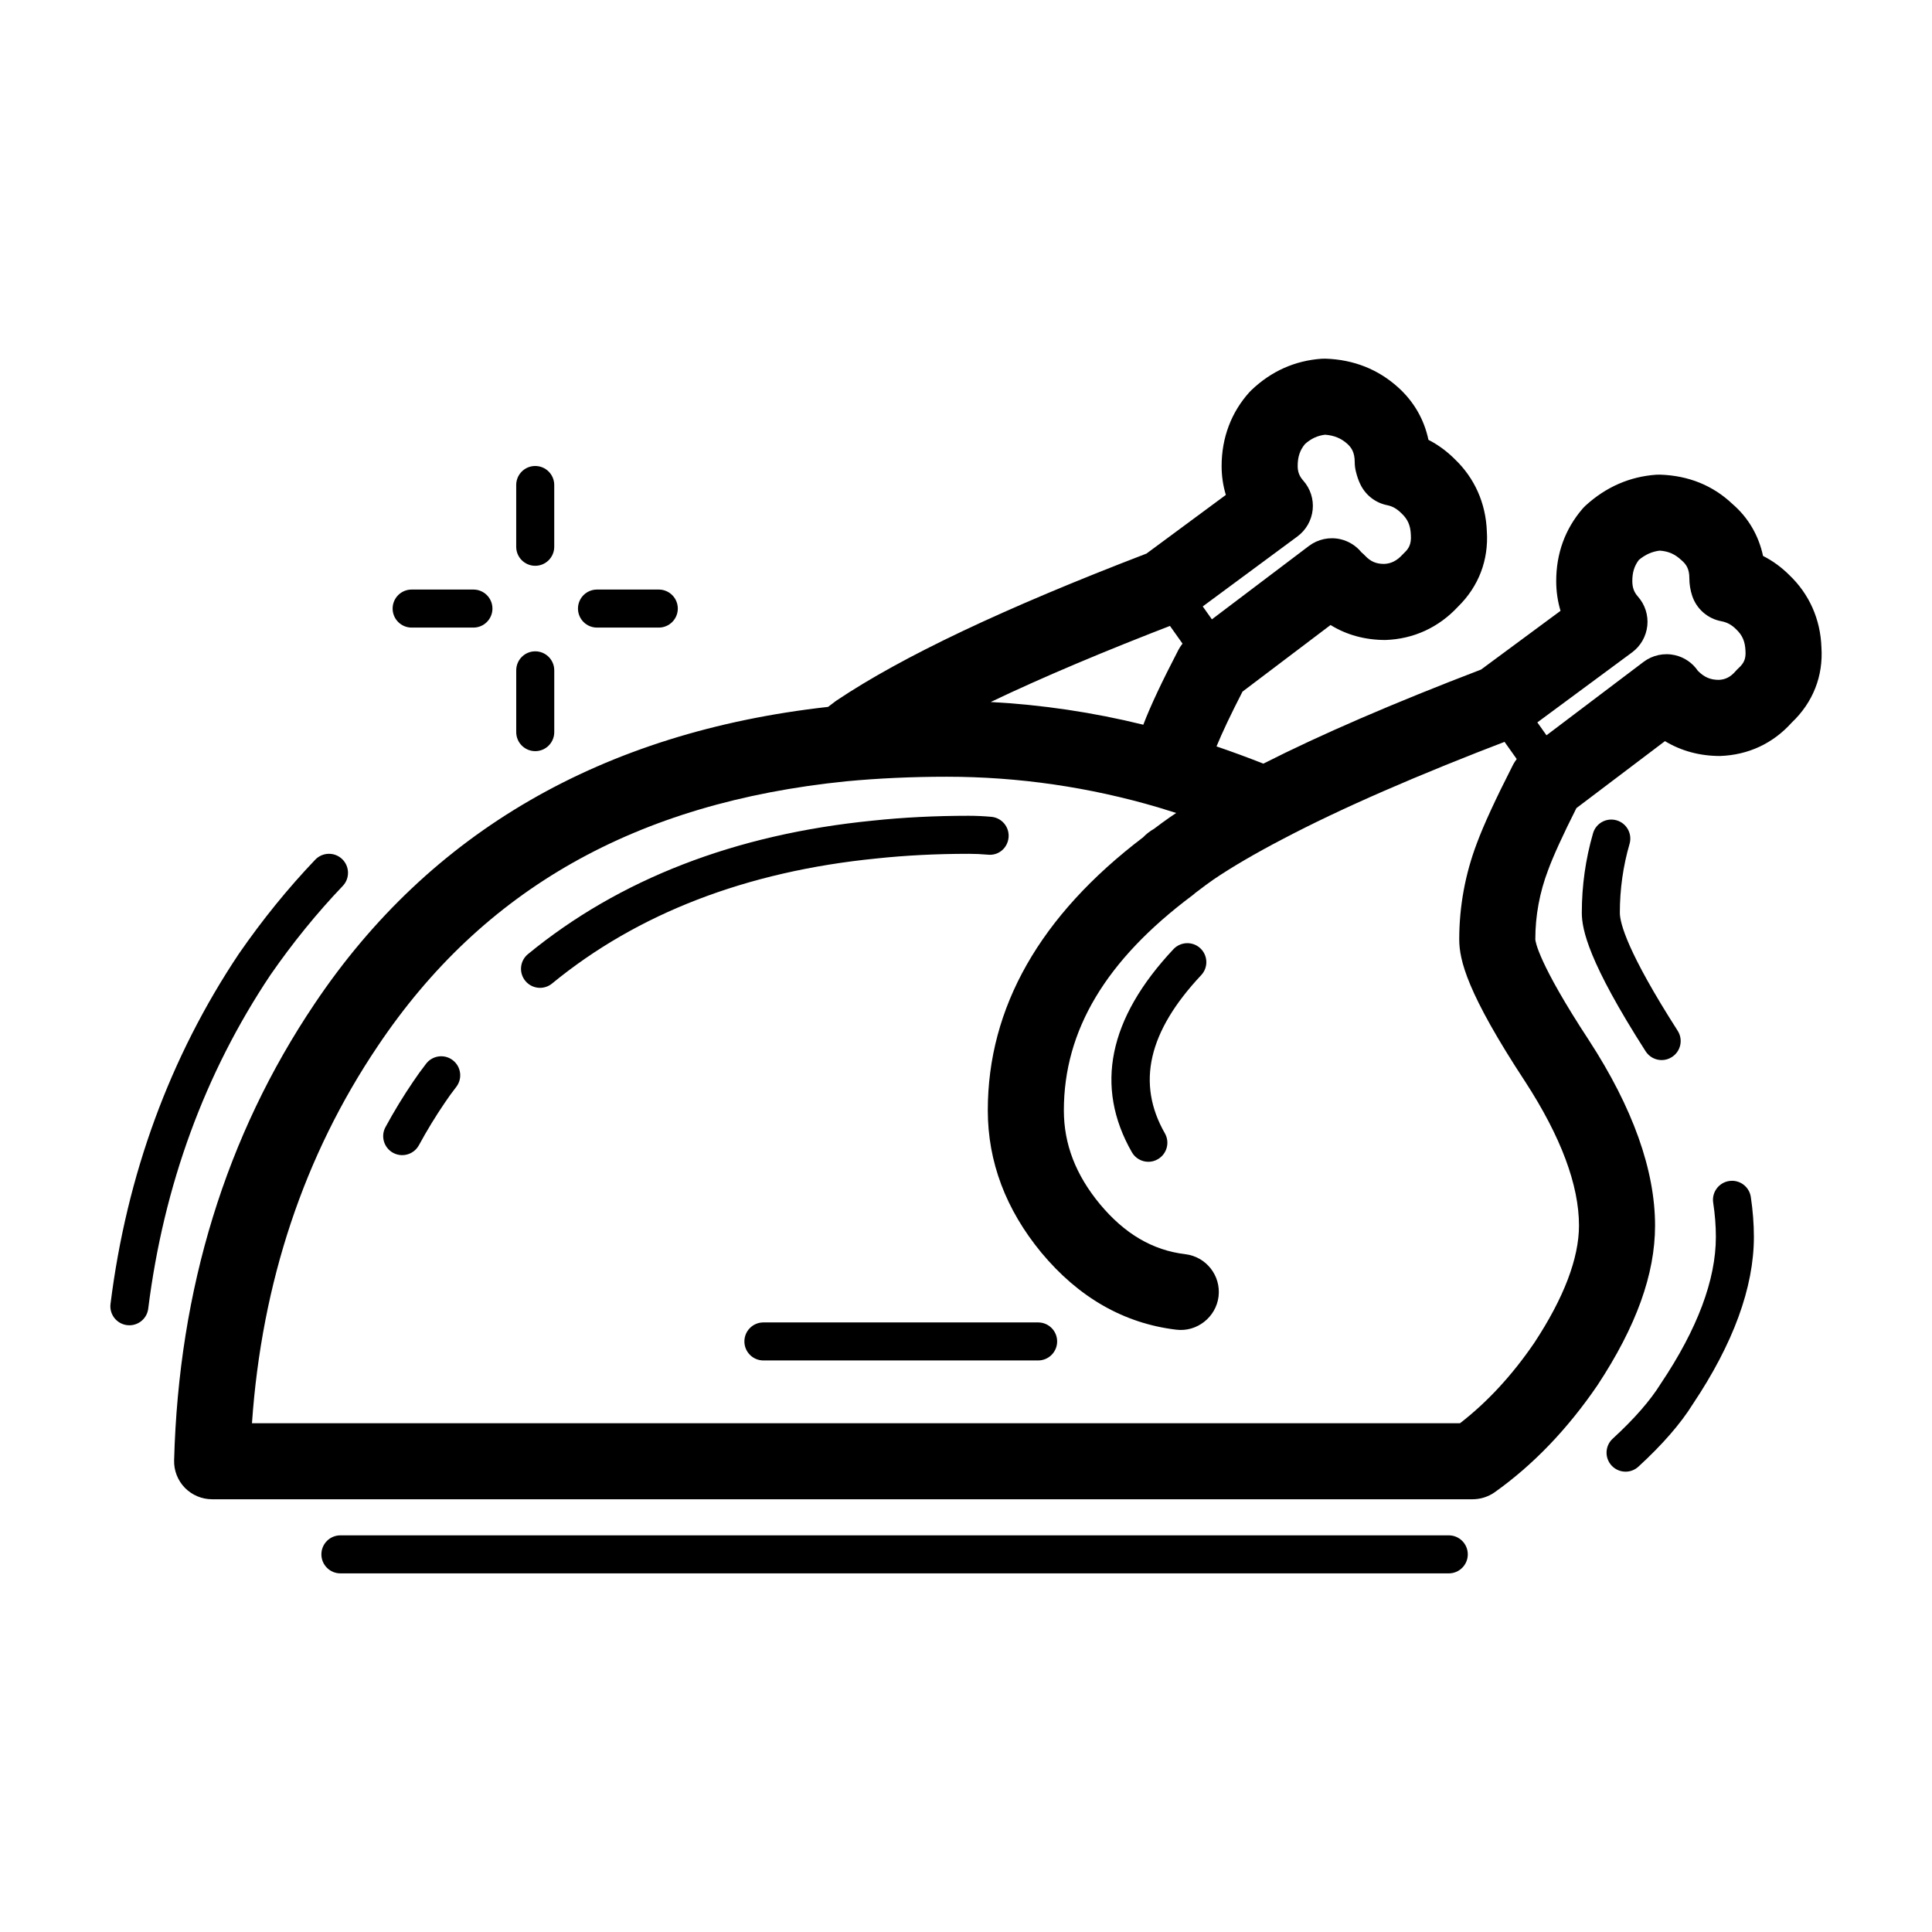
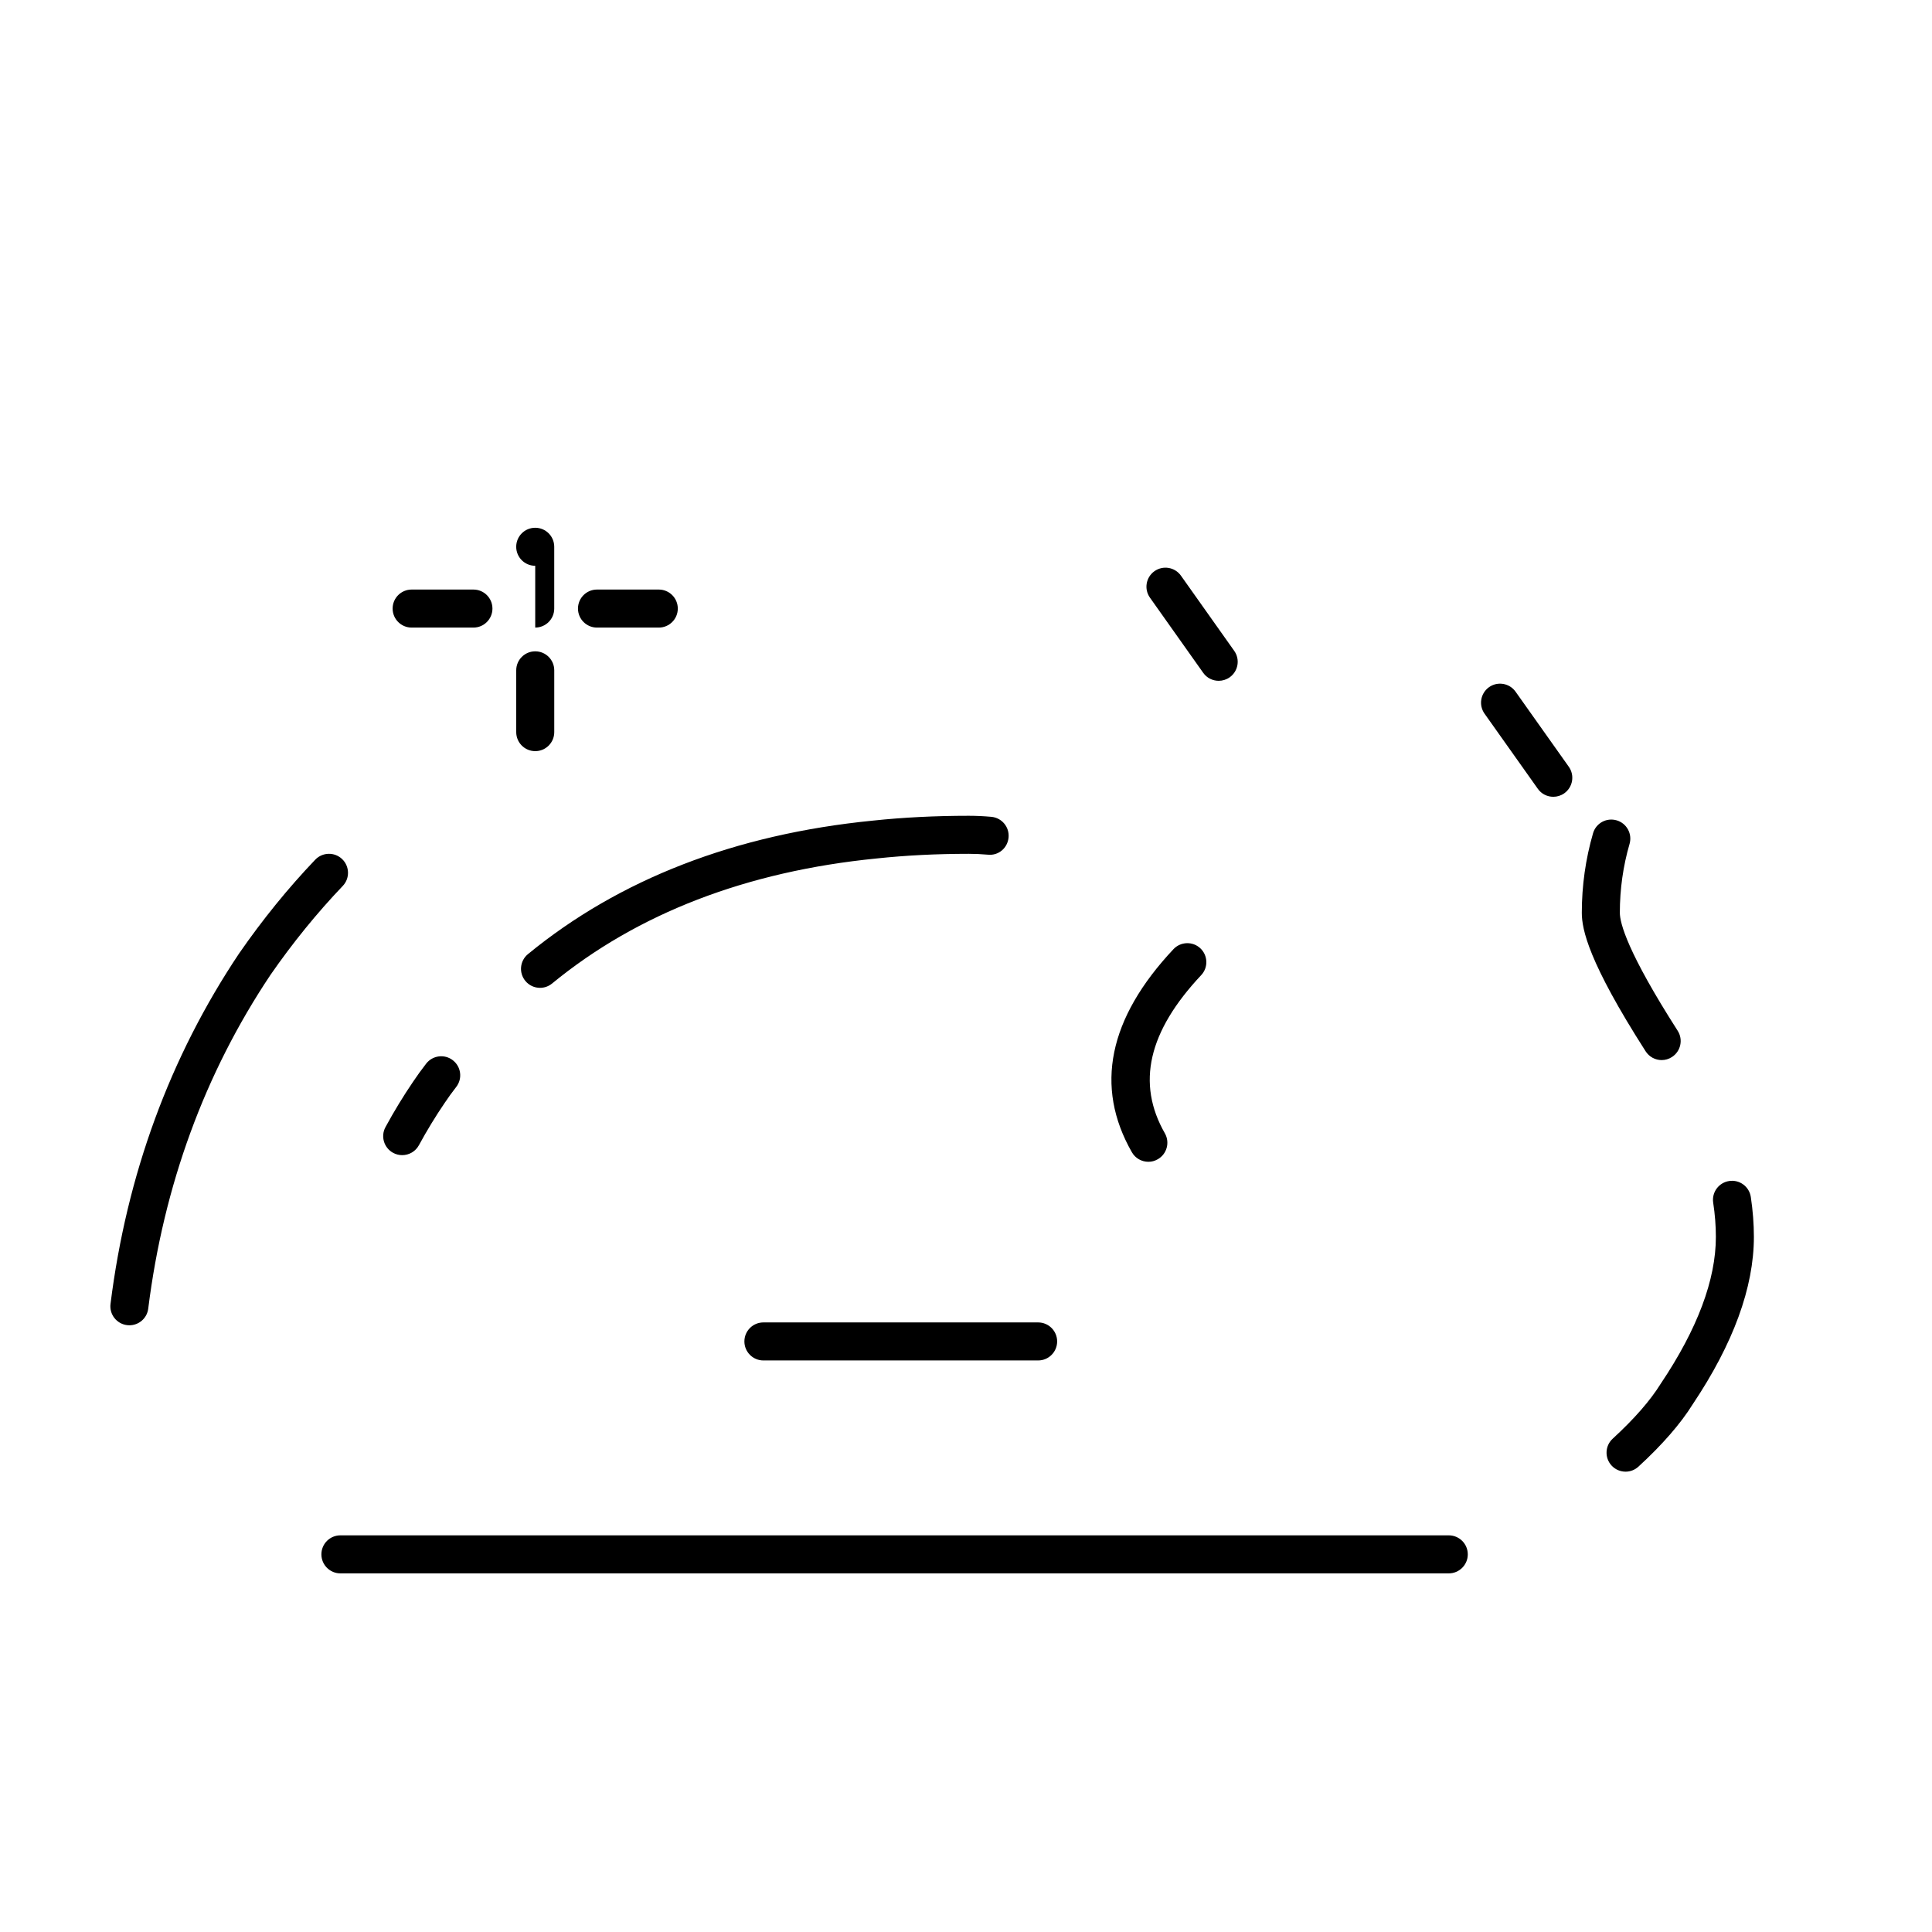
<svg xmlns="http://www.w3.org/2000/svg" fill="#000000" width="800px" height="800px" version="1.1" viewBox="144 144 512 512">
  <g>
-     <path d="m534.24 541.32h-334.03c-2.715 0-5.324-1.098-7.227-3.043-1.891-1.949-2.922-4.578-2.84-7.301 1.219-45.402 13.75-86.105 37.238-120.98 30.527-45.52 76.293-71.984 136.07-78.664 0.516-0.387 1.055-0.801 1.621-1.238 0.188-0.145 0.383-0.293 0.578-0.422 17.445-11.684 44.332-24.434 82.176-38.965l21.039-15.547c-0.746-2.438-1.125-5.004-1.125-7.648 0-7.488 2.559-14.273 7.391-19.613 0.168-0.18 0.332-0.359 0.516-0.523 5.254-5.004 11.504-7.801 18.586-8.305 0.344-0.023 0.691-0.031 1.043-0.02 7.465 0.25 13.957 2.82 19.277 7.637 4.16 3.769 6.867 8.496 8 13.875 2.527 1.293 4.863 3.004 6.977 5.117 5.223 4.973 8.227 11.648 8.496 19.109 0.504 7.598-2.137 14.605-7.648 19.996-5.141 5.523-11.777 8.566-19.215 8.82h-0.02c-5.422 0-10.305-1.359-14.535-3.969l-23.332 17.652c-3.078 5.981-5.379 10.844-6.887 14.52 4.121 1.406 8.277 2.934 12.418 4.566 15.156-7.691 34.531-16.066 57.691-24.934l21.059-15.562c-0.754-2.5-1.145-5.144-1.145-7.879 0-7.324 2.344-13.77 6.957-19.16 0.277-0.316 0.57-0.613 0.875-0.898 5.391-4.902 11.668-7.637 18.656-8.133 0.352-0.023 0.699-0.031 1.055-0.02 7.559 0.25 14.012 2.875 19.199 7.805 4.121 3.551 6.906 8.277 8.07 13.738 2.551 1.289 4.883 2.988 6.977 5.082 5.234 4.988 8.238 11.652 8.496 19.125 0.504 7.602-2.211 14.594-7.891 19.98-4.969 5.523-11.512 8.57-18.973 8.828h-0.02c-5.391 0-10.293-1.352-14.586-3.934l-23.449 17.738-0.012 0.004c-3.594 7.141-6.109 12.645-7.488 16.395-2.273 5.961-3.406 12.125-3.406 18.414 0.031 0.52 0.746 6.191 14.207 26.719 11.645 17.914 17.527 34.422 17.527 49.113 0 12.879-4.988 26.719-15.262 42.316-7.961 11.656-17.105 21.16-27.266 28.375-1.707 1.188-3.742 1.836-5.84 1.836zm-323.46-20.152h320.14c7.227-5.582 13.836-12.734 19.68-21.301 7.836-11.895 11.848-22.406 11.848-31.094 0-10.727-4.793-23.543-14.238-38.098-15.422-23.484-17.496-32.254-17.496-37.73 0-8.746 1.578-17.324 4.684-25.504 1.789-4.832 4.914-11.613 9.508-20.637 0.734-1.445 1.809-2.691 3.129-3.633l1.652-1.176 29.867-22.586c2.383-1.797 5.43-2.449 8.344-1.785 2.488 0.574 4.656 2.07 6.062 4.156 0.02 0.016 0.039 0.031 0.051 0.047 1.641 1.641 3.273 2.344 5.473 2.344 1.723-0.066 3.117-0.734 4.469-2.309 0.266-0.309 0.551-0.594 0.848-0.867 1.414-1.289 1.898-2.5 1.773-4.473-0.102-2.559-0.828-4.172-2.438-5.719-1.27-1.266-2.449-1.883-4.004-2.18-3.594-0.684-6.535-3.254-7.684-6.727-0.504-1.531-0.754-3.102-0.754-4.691 0-2.445-0.816-3.652-2.055-4.715-1.785-1.676-3.492-2.402-5.793-2.57-2.023 0.242-3.809 1.031-5.531 2.469-1.199 1.578-1.734 3.316-1.734 5.566 0 1.734 0.441 2.969 1.484 4.137 1.879 2.117 2.785 4.926 2.488 7.738s-1.762 5.375-4.035 7.059l-28.969 21.41c-0.473 0.344-0.961 0.648-1.484 0.91l-0.504 0.25c-0.297 0.145-0.598 0.281-0.918 0.398-25.023 9.551-45.414 18.445-60.594 26.449-0.02 0.004-0.031 0.016-0.051 0.023-7.352 3.836-13.543 7.453-18.398 10.746-1.414 0.988-2.871 2.062-4.254 3.133-0.176 0.137-0.352 0.266-0.539 0.395-0.277 0.262-0.57 0.504-0.875 0.73-22.879 17.121-33.996 35.746-33.996 56.926 0 8.922 3.117 17.051 9.539 24.828 6.566 7.891 13.969 12.246 22.641 13.285 5.531 0.664 9.477 5.68 8.816 11.203-0.672 5.531-5.785 9.48-11.211 8.805-13.844-1.652-25.879-8.531-35.77-20.445-9.406-11.41-14.172-24.07-14.172-37.68 0-27.277 13.844-51.617 41.152-72.355 0.855-0.891 1.82-1.641 2.883-2.242 1.387-1.059 2.836-2.121 4.359-3.18 0.504-0.344 1.012-0.691 1.535-1.031-1.566-0.504-3.129-0.988-4.684-1.457-18.293-5.406-37.156-8.148-56.078-8.148-9.219 0-18.211 0.406-26.738 1.215-55.641 5.641-96.227 28.59-124.1 70.176-19.543 29.012-30.734 62.586-33.332 99.934zm195.77-191.13c13.609 0.73 27.141 2.746 40.441 6.019 1.848-4.871 4.914-11.375 9.289-19.805 0.598-1.145 1.395-2.156 2.383-2.992l1.762-1.516c0.156-0.133 0.316-0.266 0.484-0.395l29.98-22.672c2.394-1.805 5.453-2.449 8.375-1.773 2.207 0.52 4.152 1.758 5.551 3.488 0.332 0.273 0.648 0.562 0.953 0.883 1.465 1.543 2.934 2.168 5.047 2.168 1.797-0.066 3.367-0.816 4.891-2.492 0.168-0.18 0.332-0.352 0.516-0.523 1.125-1.066 1.828-2.262 1.672-4.629-0.09-2.555-0.816-4.172-2.438-5.715-1.281-1.281-2.438-1.926-3.84-2.203-3.059-0.613-5.656-2.609-7.043-5.402-0.516-1.012-0.906-2.144-1.258-3.559-0.195-0.797-0.297-1.613-0.297-2.434 0-2.711-0.953-3.945-1.98-4.875-1.621-1.461-3.5-2.231-5.883-2.41-1.996 0.238-3.707 1.031-5.316 2.473-1.34 1.598-1.941 3.41-1.941 5.812 0 1.551 0.441 2.715 1.484 3.883 1.879 2.117 2.785 4.926 2.488 7.738s-1.762 5.371-4.035 7.055l-28.969 21.41c-0.473 0.344-0.961 0.648-1.484 0.91l-0.504 0.25c-0.297 0.145-0.59 0.281-0.906 0.398-19.242 7.398-35.754 14.371-49.422 20.906z" />
-     <path d="m527.94 560.96h-293.73c-2.785 0-5.039-2.258-5.039-5.039 0-2.785 2.254-5.039 5.039-5.039h293.73c2.785 0 5.039 2.254 5.039 5.039 0 2.781-2.258 5.039-5.039 5.039zm46.855-26.953c-1.367 0-2.727-0.551-3.719-1.633-1.879-2.051-1.742-5.234 0.316-7.117 5.668-5.199 9.961-10.098 12.723-14.566 9.734-14.508 14.609-27.555 14.609-38.902 0-2.938-0.238-5.984-0.711-9.074-0.414-2.75 1.484-5.32 4.231-5.734 2.766-0.422 5.324 1.477 5.738 4.227 0.539 3.582 0.816 7.141 0.816 10.578 0 13.387-5.461 28.312-16.219 44.371-3.168 5.098-8.039 10.707-14.383 16.523-0.969 0.891-2.191 1.328-3.402 1.328zm-155.68-29.473h-72.805c-2.785 0-5.039-2.258-5.039-5.039 0-2.785 2.254-5.039 5.039-5.039h72.805c2.785 0 5.039 2.254 5.039 5.039 0 2.781-2.254 5.039-5.039 5.039zm-240.82-9.32c-0.207 0-0.422-0.016-0.629-0.039-2.766-0.344-4.727-2.863-4.379-5.621 4.281-34.215 15.734-65.461 34.066-92.863 6.219-8.984 12.988-17.324 20.191-24.867 1.93-2.012 5.117-2.082 7.125-0.16 2.004 1.918 2.086 5.109 0.168 7.117-6.836 7.164-13.285 15.094-19.16 23.578-17.398 26.016-28.309 55.797-32.395 88.445-0.312 2.547-2.488 4.41-4.988 4.41zm270.04-43.328c-1.754 0-3.457-0.91-4.379-2.539-9.922-17.355-6.207-35.465 11.027-53.812 1.91-2.023 5.109-2.121 7.125-0.223 2.023 1.906 2.125 5.094 0.215 7.117-14.043 14.957-17.199 28.66-9.621 41.91 1.375 2.414 0.539 5.496-1.879 6.871-0.785 0.465-1.641 0.676-2.488 0.676zm-197.75-1.762c-0.816 0-1.633-0.195-2.402-0.609-2.438-1.328-3.356-4.383-2.023-6.828 2.262-4.172 4.727-8.223 7.32-12.027 1.043-1.57 2.211-3.18 3.465-4.793 1.703-2.191 4.883-2.594 7.062-0.887 2.207 1.707 2.602 4.875 0.898 7.07-1.102 1.414-2.125 2.828-3.066 4.242-2.43 3.566-4.715 7.32-6.82 11.195-0.914 1.684-2.644 2.637-4.434 2.637zm333.78-25.191c-1.664 0-3.285-0.82-4.254-2.324-15.164-23.695-16.914-32.305-16.914-36.723 0-7.176 1.004-14.258 2.973-21.055 0.766-2.672 3.551-4.211 6.238-3.438 2.676 0.77 4.211 3.566 3.445 6.238-1.715 5.883-2.578 12.027-2.578 18.246 0 2.742 1.996 10.449 15.332 31.293 1.496 2.344 0.805 5.461-1.535 6.957-0.836 0.547-1.785 0.805-2.707 0.805zm-297.25-19.145c-1.457 0-2.902-0.629-3.894-1.84-1.773-2.152-1.457-5.332 0.691-7.094 24.188-19.859 54.926-31.77 91.375-35.379 8.012-0.852 16.582-1.285 25.438-1.285 1.996 0 4.004 0.098 6 0.277 2.777 0.258 4.812 2.707 4.555 5.481-0.258 2.766-2.637 4.852-5.481 4.551-1.691-0.152-3.387-0.23-5.078-0.23-8.504 0-16.715 0.414-24.406 1.234-34.469 3.414-63.391 14.566-86.012 33.141-0.934 0.77-2.07 1.145-3.188 1.145zm268.53-50.633c-1.582 0-3.141-0.734-4.109-2.121l-14.113-19.902c-1.613-2.266-1.082-5.41 1.188-7.027 2.262-1.605 5.422-1.074 7.027 1.195l14.113 19.902c1.602 2.266 1.074 5.41-1.199 7.027-0.875 0.621-1.898 0.926-2.906 0.926zm-269.8-12.094c-2.785 0-5.039-2.258-5.039-5.039v-16.375c0-2.785 2.254-5.039 5.039-5.039 2.785 0 5.039 2.254 5.039 5.039v16.375c0 2.785-2.258 5.039-5.039 5.039zm181.12-18.641c-1.578 0-3.129-0.734-4.109-2.125l-14.102-19.902c-1.613-2.266-1.082-5.41 1.188-7.023 2.273-1.613 5.422-1.074 7.027 1.195l14.102 19.902c1.613 2.266 1.082 5.41-1.188 7.023-0.895 0.629-1.906 0.93-2.918 0.93zm-148.38-14.105h-16.375c-2.785 0-5.039-2.258-5.039-5.039 0-2.785 2.254-5.039 5.039-5.039h16.375c2.785 0 5.039 2.254 5.039 5.039 0 2.781-2.258 5.039-5.039 5.039zm-49.121 0h-16.375c-2.785 0-5.039-2.258-5.039-5.039 0-2.785 2.254-5.039 5.039-5.039h16.375c2.785 0 5.039 2.254 5.039 5.039 0 2.781-2.258 5.039-5.039 5.039zm16.375-16.375c-2.785 0-5.039-2.258-5.039-5.039v-16.371c0-2.785 2.254-5.039 5.039-5.039 2.785 0 5.039 2.254 5.039 5.039v16.375c0 2.781-2.258 5.035-5.039 5.035z" />
+     <path d="m527.94 560.96h-293.73c-2.785 0-5.039-2.258-5.039-5.039 0-2.785 2.254-5.039 5.039-5.039h293.73c2.785 0 5.039 2.254 5.039 5.039 0 2.781-2.258 5.039-5.039 5.039zm46.855-26.953c-1.367 0-2.727-0.551-3.719-1.633-1.879-2.051-1.742-5.234 0.316-7.117 5.668-5.199 9.961-10.098 12.723-14.566 9.734-14.508 14.609-27.555 14.609-38.902 0-2.938-0.238-5.984-0.711-9.074-0.414-2.75 1.484-5.32 4.231-5.734 2.766-0.422 5.324 1.477 5.738 4.227 0.539 3.582 0.816 7.141 0.816 10.578 0 13.387-5.461 28.312-16.219 44.371-3.168 5.098-8.039 10.707-14.383 16.523-0.969 0.891-2.191 1.328-3.402 1.328zm-155.68-29.473h-72.805c-2.785 0-5.039-2.258-5.039-5.039 0-2.785 2.254-5.039 5.039-5.039h72.805c2.785 0 5.039 2.254 5.039 5.039 0 2.781-2.254 5.039-5.039 5.039zm-240.82-9.32c-0.207 0-0.422-0.016-0.629-0.039-2.766-0.344-4.727-2.863-4.379-5.621 4.281-34.215 15.734-65.461 34.066-92.863 6.219-8.984 12.988-17.324 20.191-24.867 1.93-2.012 5.117-2.082 7.125-0.16 2.004 1.918 2.086 5.109 0.168 7.117-6.836 7.164-13.285 15.094-19.16 23.578-17.398 26.016-28.309 55.797-32.395 88.445-0.312 2.547-2.488 4.41-4.988 4.41zm270.04-43.328c-1.754 0-3.457-0.91-4.379-2.539-9.922-17.355-6.207-35.465 11.027-53.812 1.91-2.023 5.109-2.121 7.125-0.223 2.023 1.906 2.125 5.094 0.215 7.117-14.043 14.957-17.199 28.66-9.621 41.91 1.375 2.414 0.539 5.496-1.879 6.871-0.785 0.465-1.641 0.676-2.488 0.676zm-197.75-1.762c-0.816 0-1.633-0.195-2.402-0.609-2.438-1.328-3.356-4.383-2.023-6.828 2.262-4.172 4.727-8.223 7.32-12.027 1.043-1.57 2.211-3.18 3.465-4.793 1.703-2.191 4.883-2.594 7.062-0.887 2.207 1.707 2.602 4.875 0.898 7.07-1.102 1.414-2.125 2.828-3.066 4.242-2.43 3.566-4.715 7.32-6.82 11.195-0.914 1.684-2.644 2.637-4.434 2.637zm333.78-25.191c-1.664 0-3.285-0.82-4.254-2.324-15.164-23.695-16.914-32.305-16.914-36.723 0-7.176 1.004-14.258 2.973-21.055 0.766-2.672 3.551-4.211 6.238-3.438 2.676 0.77 4.211 3.566 3.445 6.238-1.715 5.883-2.578 12.027-2.578 18.246 0 2.742 1.996 10.449 15.332 31.293 1.496 2.344 0.805 5.461-1.535 6.957-0.836 0.547-1.785 0.805-2.707 0.805zm-297.25-19.145c-1.457 0-2.902-0.629-3.894-1.84-1.773-2.152-1.457-5.332 0.691-7.094 24.188-19.859 54.926-31.77 91.375-35.379 8.012-0.852 16.582-1.285 25.438-1.285 1.996 0 4.004 0.098 6 0.277 2.777 0.258 4.812 2.707 4.555 5.481-0.258 2.766-2.637 4.852-5.481 4.551-1.691-0.152-3.387-0.23-5.078-0.23-8.504 0-16.715 0.414-24.406 1.234-34.469 3.414-63.391 14.566-86.012 33.141-0.934 0.77-2.07 1.145-3.188 1.145zm268.53-50.633c-1.582 0-3.141-0.734-4.109-2.121l-14.113-19.902c-1.613-2.266-1.082-5.41 1.188-7.027 2.262-1.605 5.422-1.074 7.027 1.195l14.113 19.902c1.602 2.266 1.074 5.41-1.199 7.027-0.875 0.621-1.898 0.926-2.906 0.926zm-269.8-12.094c-2.785 0-5.039-2.258-5.039-5.039v-16.375c0-2.785 2.254-5.039 5.039-5.039 2.785 0 5.039 2.254 5.039 5.039v16.375c0 2.785-2.258 5.039-5.039 5.039zm181.12-18.641c-1.578 0-3.129-0.734-4.109-2.125l-14.102-19.902c-1.613-2.266-1.082-5.41 1.188-7.023 2.273-1.613 5.422-1.074 7.027 1.195l14.102 19.902c1.613 2.266 1.082 5.41-1.188 7.023-0.895 0.629-1.906 0.93-2.918 0.93zm-148.38-14.105h-16.375c-2.785 0-5.039-2.258-5.039-5.039 0-2.785 2.254-5.039 5.039-5.039h16.375c2.785 0 5.039 2.254 5.039 5.039 0 2.781-2.258 5.039-5.039 5.039zm-49.121 0h-16.375c-2.785 0-5.039-2.258-5.039-5.039 0-2.785 2.254-5.039 5.039-5.039h16.375c2.785 0 5.039 2.254 5.039 5.039 0 2.781-2.258 5.039-5.039 5.039zm16.375-16.375c-2.785 0-5.039-2.258-5.039-5.039c0-2.785 2.254-5.039 5.039-5.039 2.785 0 5.039 2.254 5.039 5.039v16.375c0 2.781-2.258 5.035-5.039 5.035z" />
  </g>
</svg>